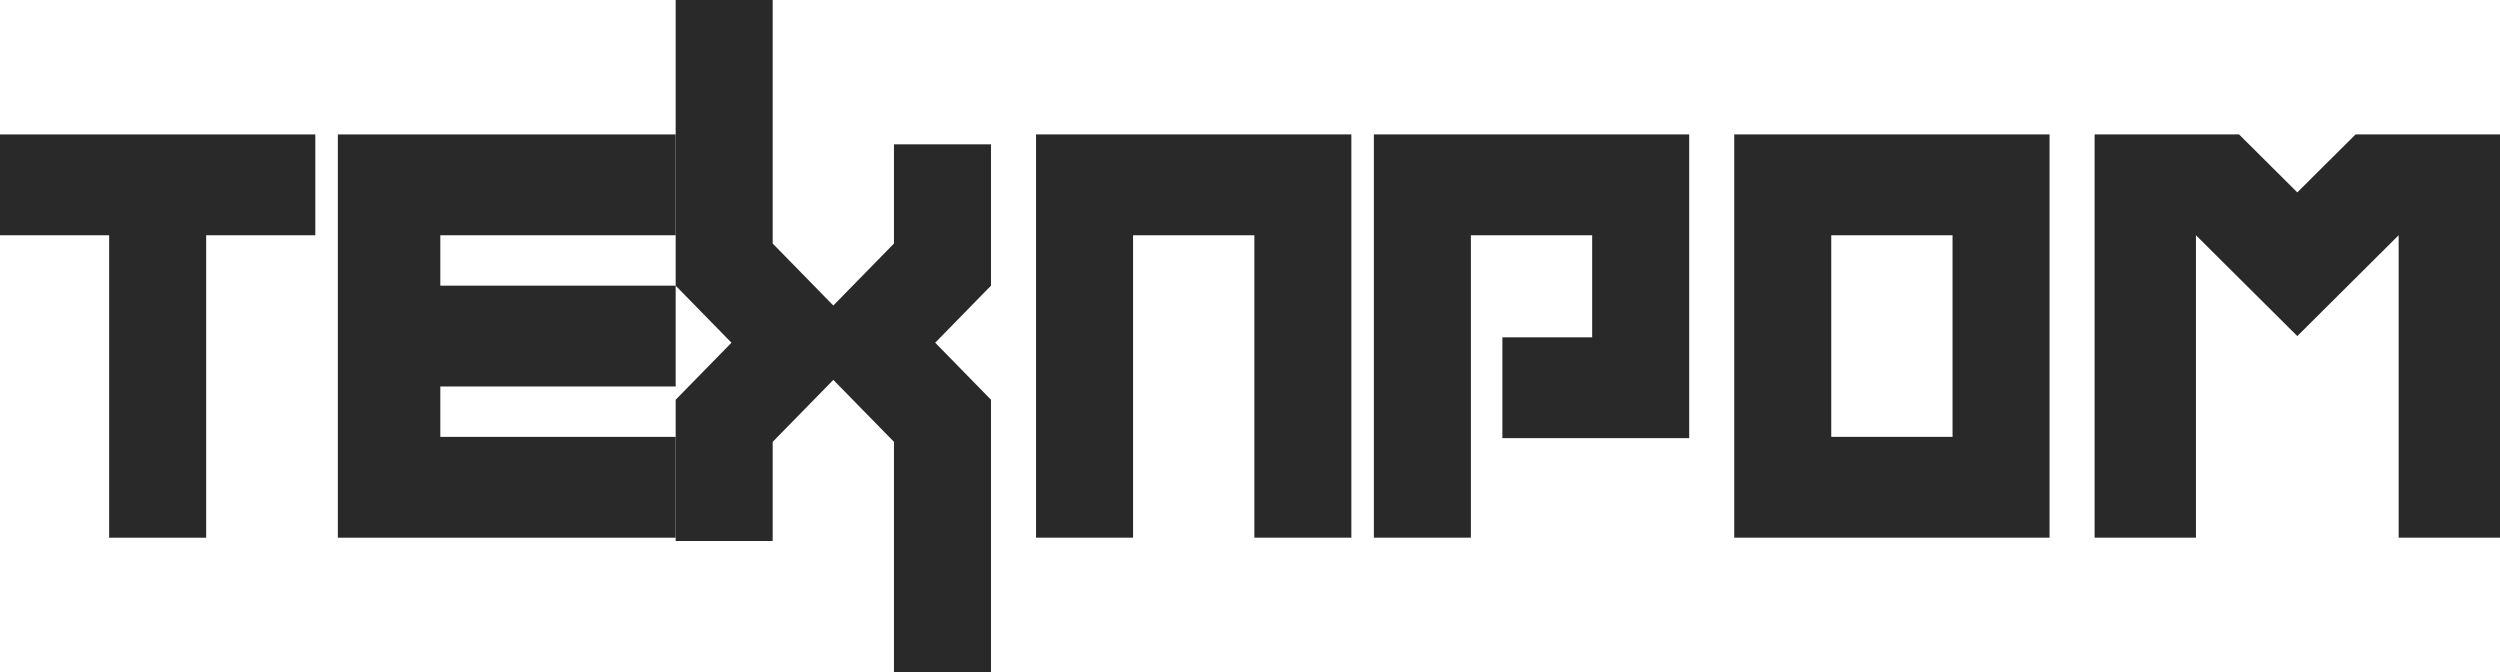
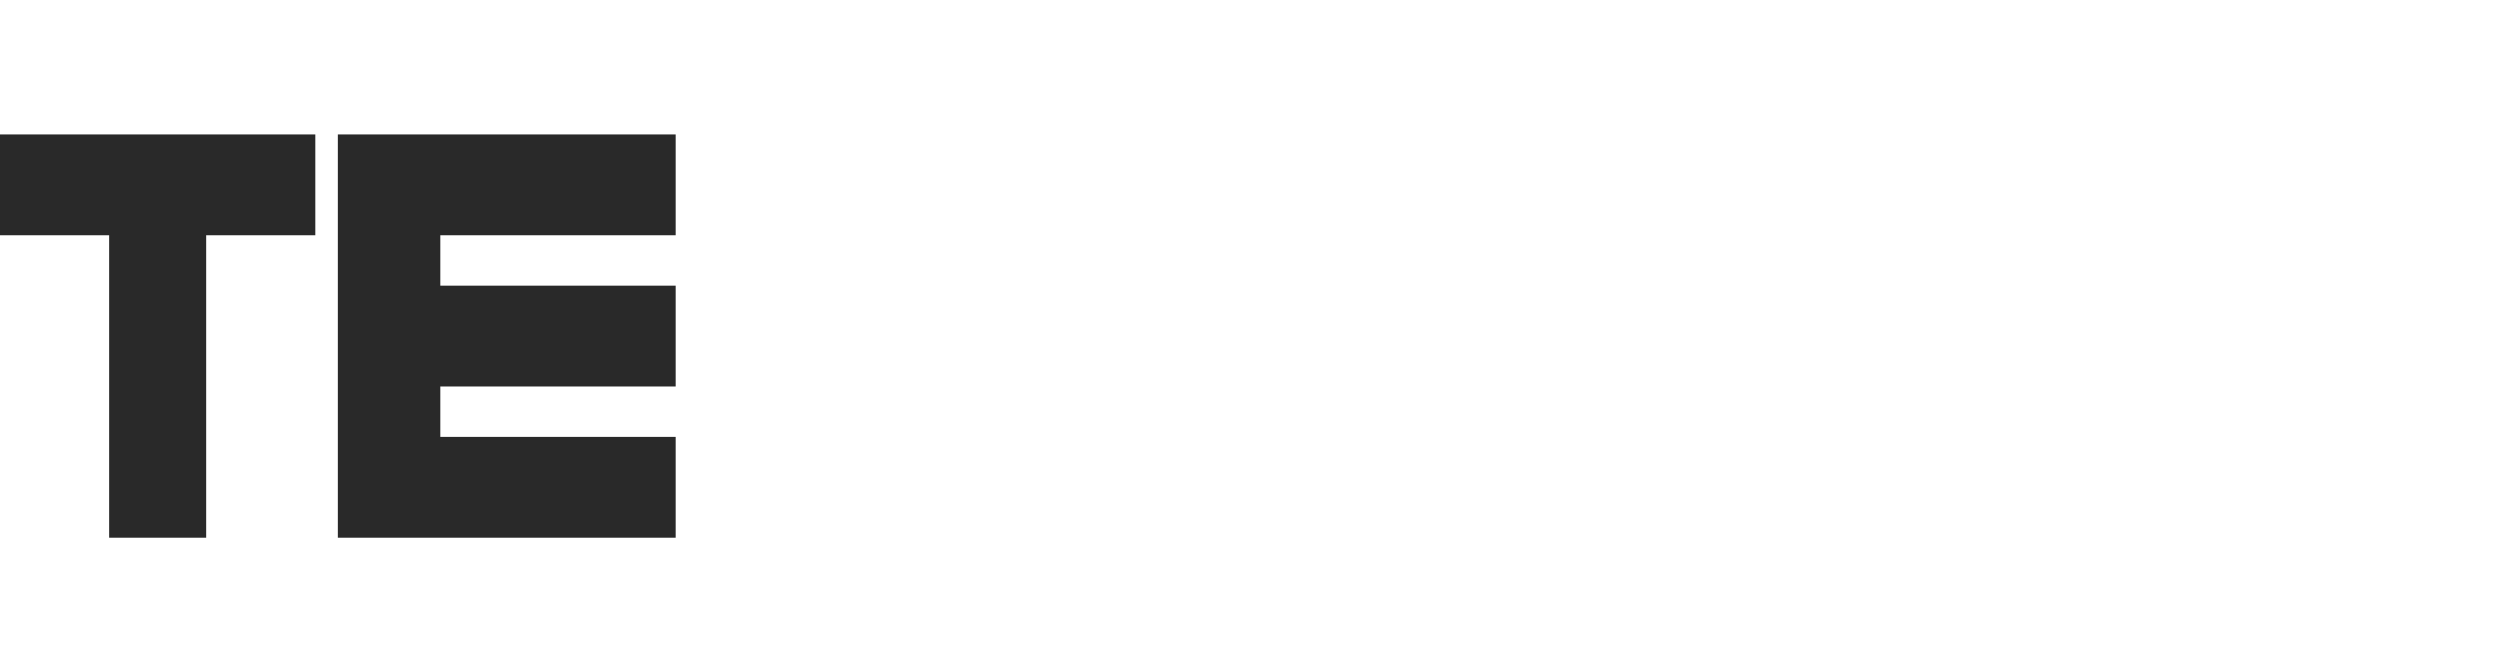
<svg xmlns="http://www.w3.org/2000/svg" width="1160" height="312" viewBox="0 0 1160 312" fill="none">
  <path fill-rule="evenodd" clip-rule="evenodd" d="M146.306 62.379H0V109.158H50.643V249.497H95.663V109.158H146.306V62.379ZM313.513 109.158V62.379H156.757V249.497H313.513V202.717H204.306V179.328H313.513V132.548H204.306V109.158H313.513Z" fill="#292929" />
-   <path fill-rule="evenodd" clip-rule="evenodd" d="M313.515 0V132.552L339.401 159.019L313.515 185.475V251.029H358.525V205.019L386.668 176.265L414.801 205.019V311.863H459.821V185.475L433.935 159.019L459.821 132.542V66.978H414.801V112.998L386.668 141.763L358.525 112.998V0H313.515ZM582.018 62.373H480.722V249.49H525.742V109.152H582.018V249.49H627.028V62.373H582.018ZM697.109 156.514H738.764V109.152H682.489V249.49H637.479V62.373H783.785V203.293H697.109V156.514ZM849.706 202.711H905.982V109.152H849.706V202.711ZM804.686 249.49H950.992V62.373H804.686V249.49ZM1038.91 62.373L1065.95 89.266L1092.99 62.373H1160V249.49H1112.97V109.152L1065.95 155.942L1018.92 109.152V249.49H971.893V62.373H1038.91Z" fill="#292929" />
</svg>